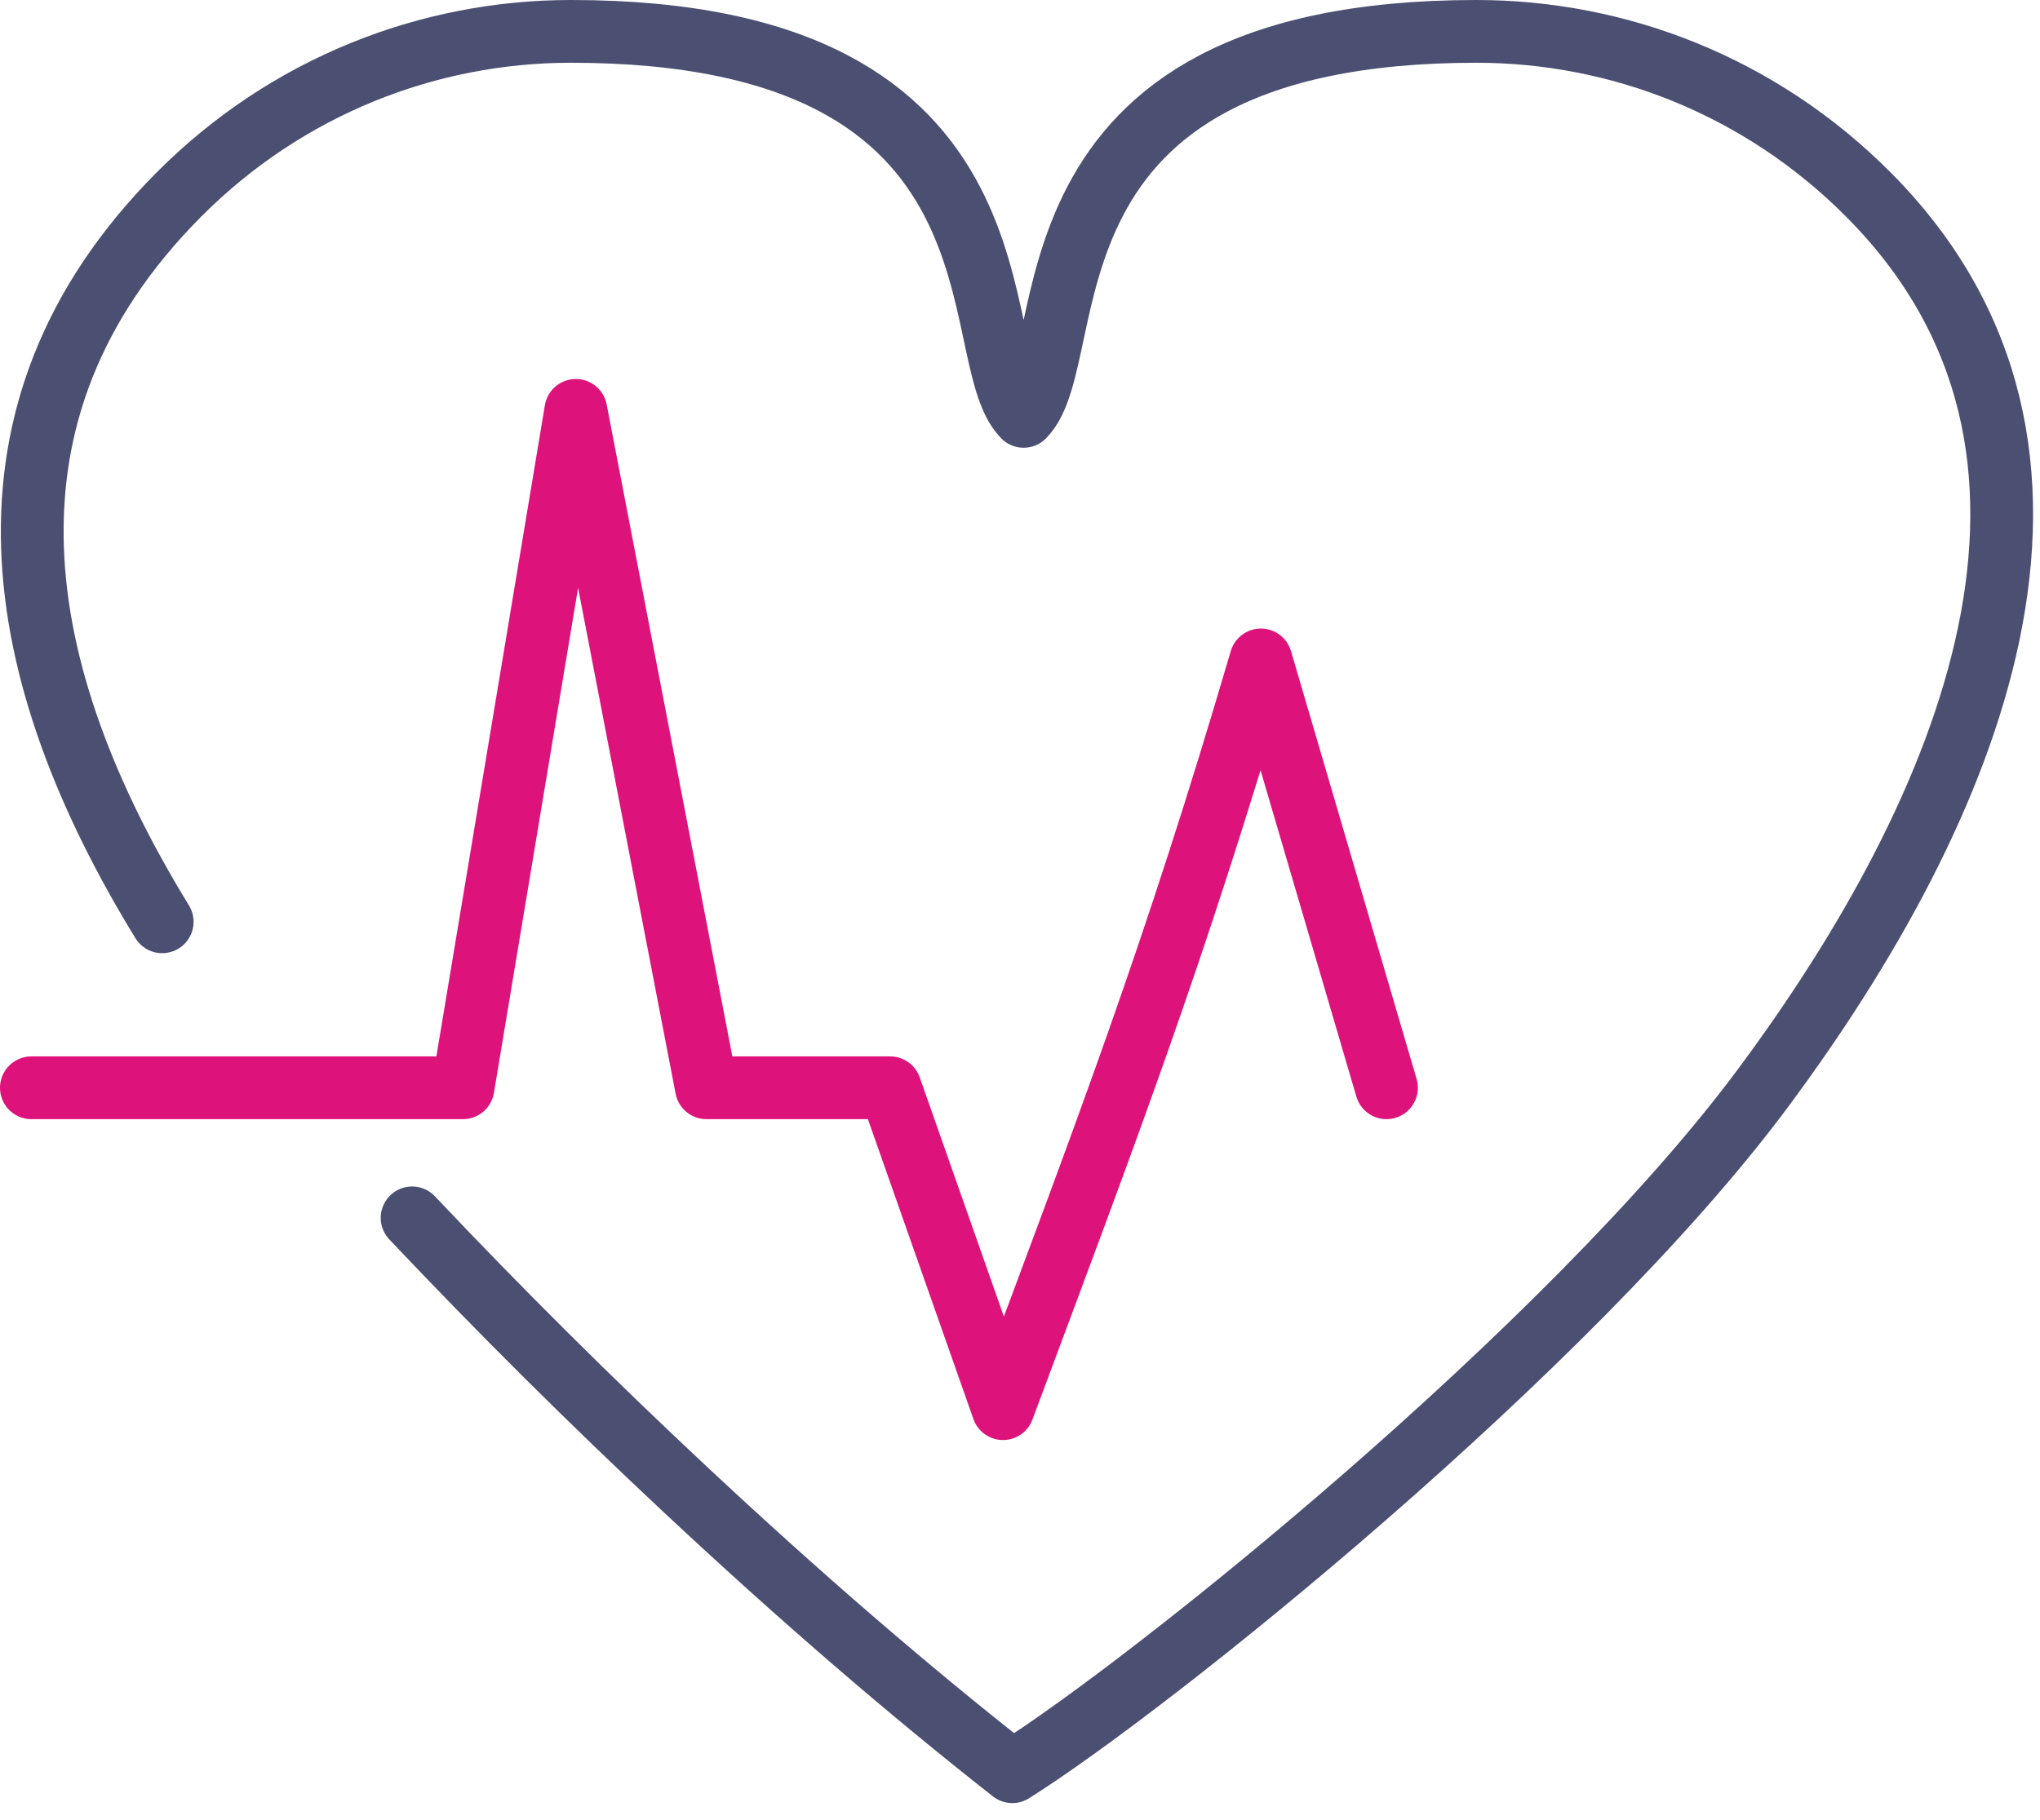
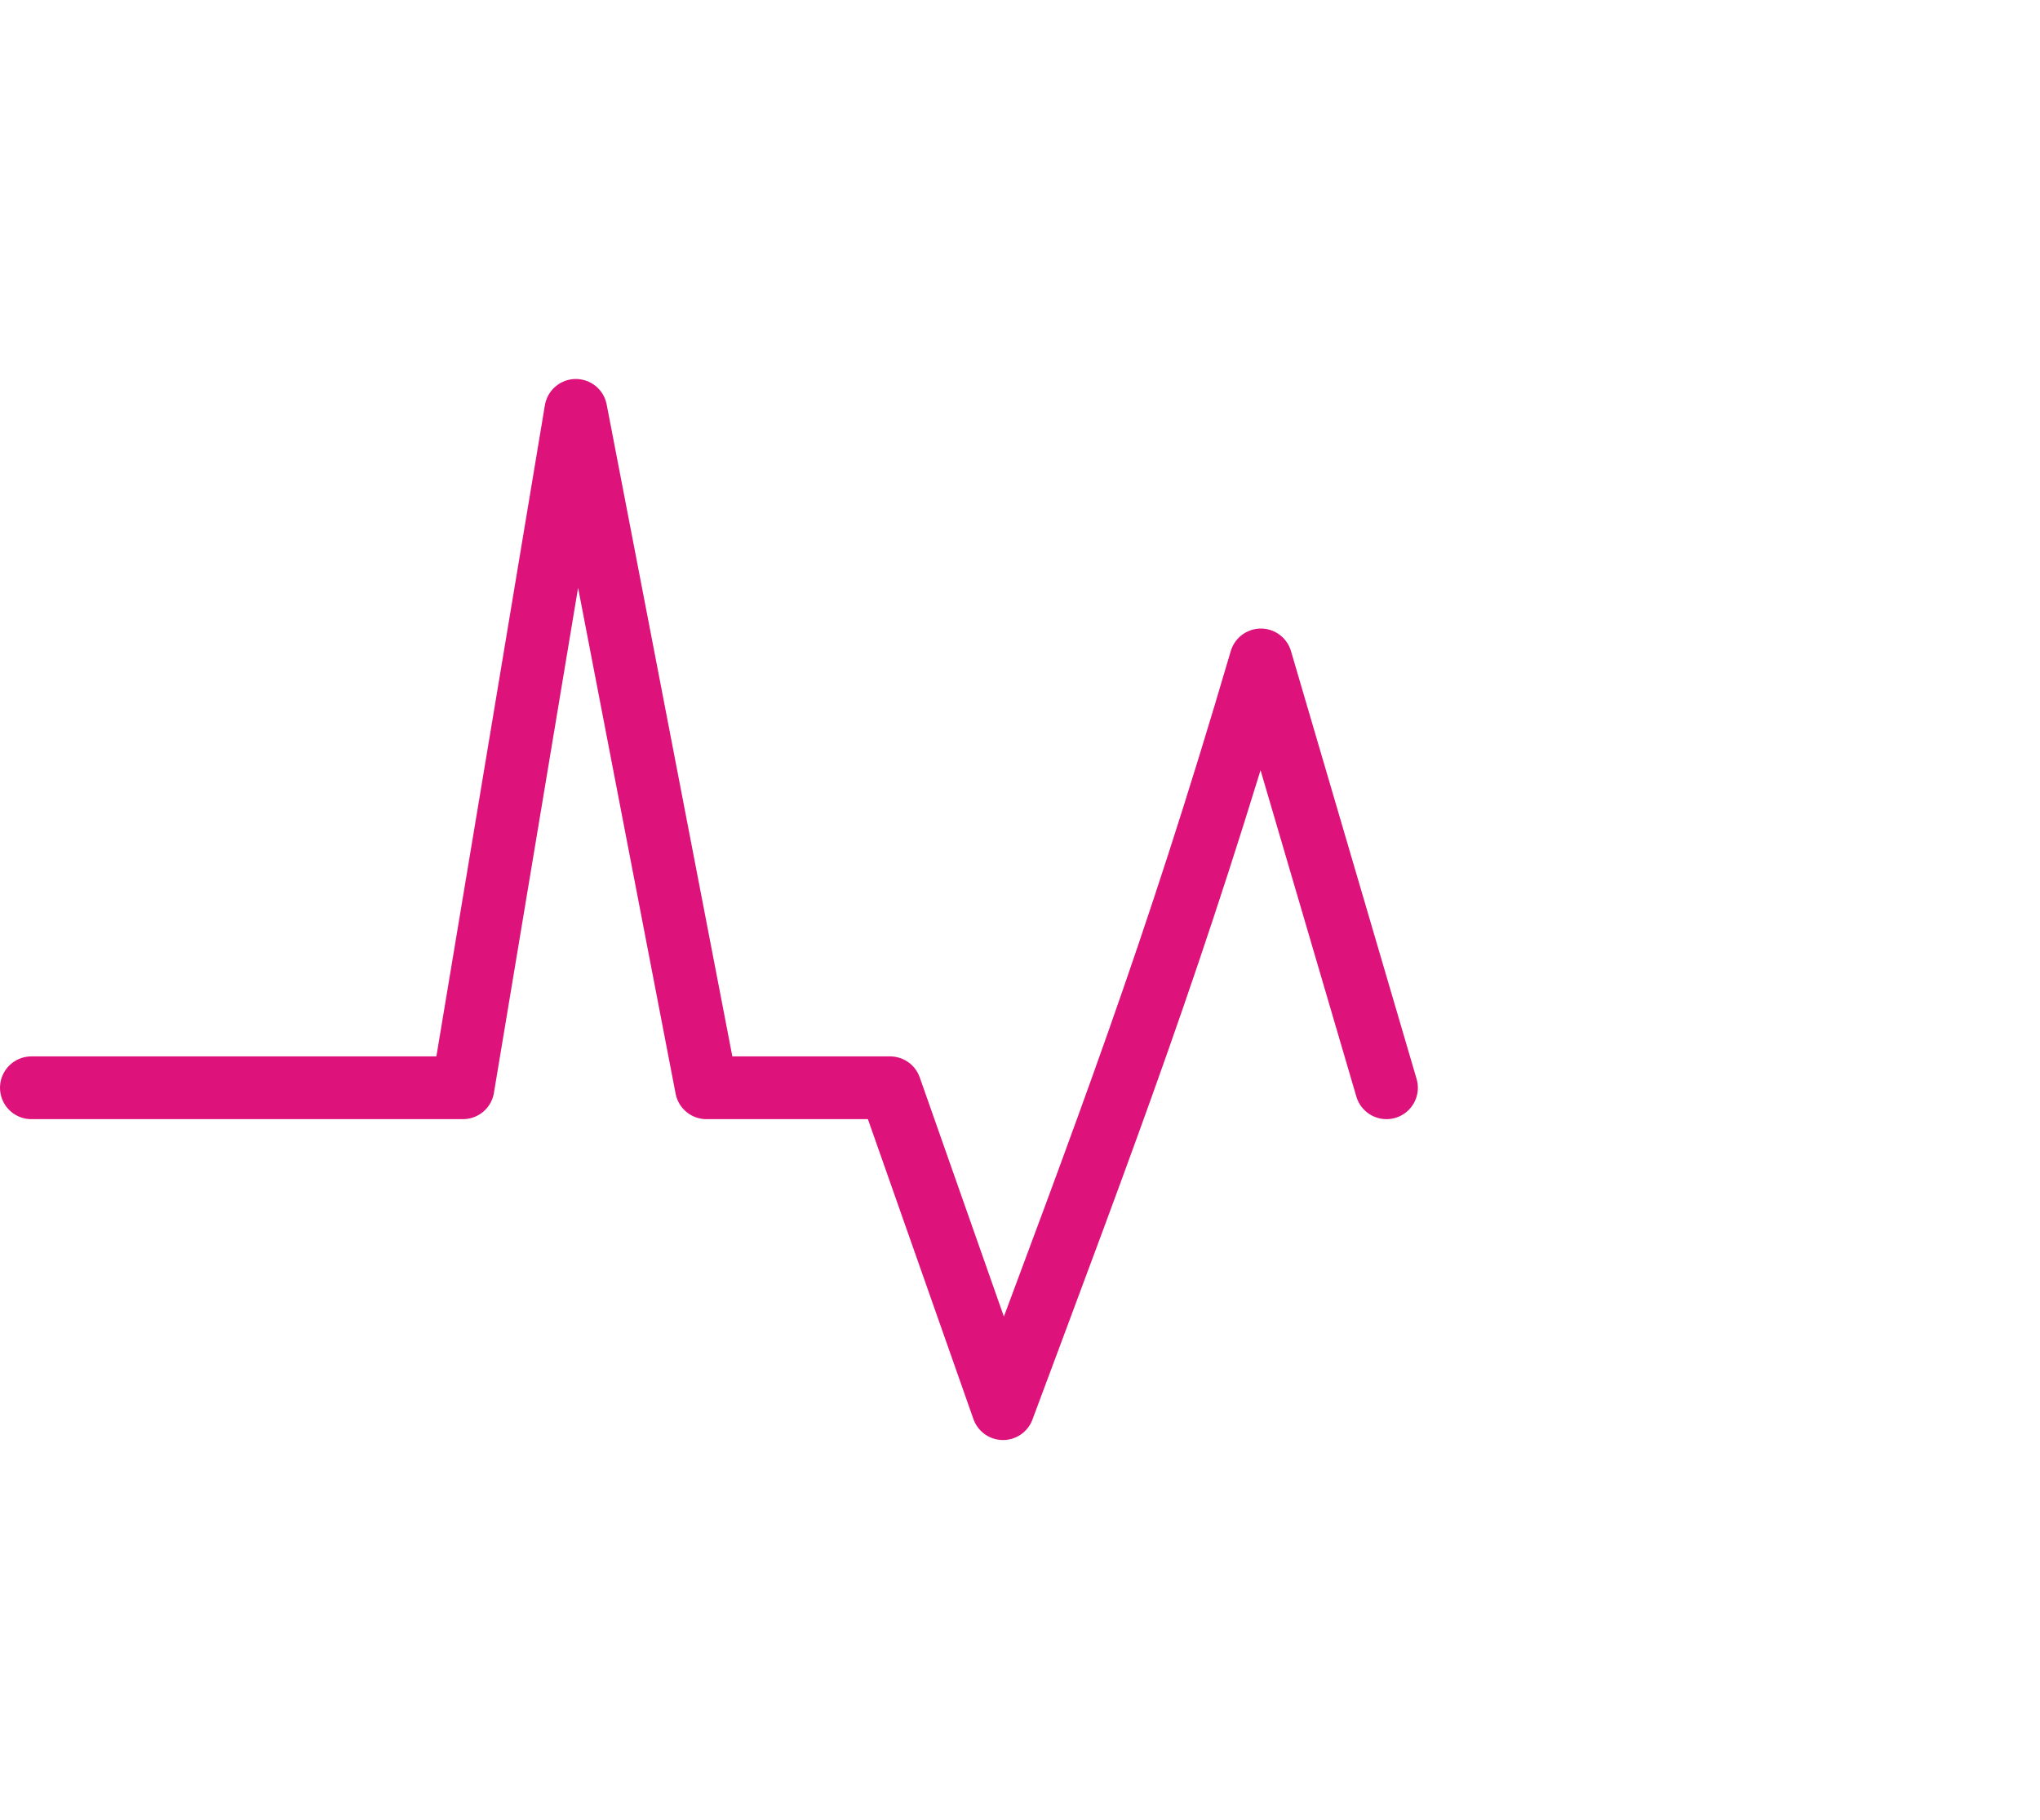
<svg xmlns="http://www.w3.org/2000/svg" width="65px" height="58px" viewBox="0 0 65 58" version="1.1">
  <desc>Created with Lunacy</desc>
  <g id="Assets/Icons/Hearth-Rhytm" transform="translate(1 1)">
    <g id="Assets/Icons/Hearth-Rhytm">
-       <path d="M4.141 28.379C-0.676 20.523 -2.234 12.158 4.658 5.216C8.111 1.739 12.637 0 17.163 0C32.246 0 29.645 10.305 31.589 12.27C33.532 10.305 30.933 0 46.015 0C50.541 0 55.067 1.739 58.52 5.216C66.644 13.399 61.704 24.843 55.154 33.669C48.972 42 35.583 52.735 31.228 55.467C27.912 52.865 24.439 49.866 20.81 46.472C17.8 43.658 14.899 40.772 12.104 37.815" transform="translate(0.027 -5.8464862E-05)" id="Stroke-1" fill="none" stroke="#4B4F72" stroke-width="2" stroke-linecap="round" stroke-linejoin="round" />
      <path d="M0 21.59L13.751 21.59L17.348 0L21.509 21.59L27.362 21.59L30.959 31.817C34.235 23.022 36.399 17.415 39.175 7.954L43.177 21.59" transform="translate(0 12.079)" id="Path" fill="none" stroke="#DD137B" stroke-width="2" stroke-linecap="round" stroke-linejoin="round" />
    </g>
  </g>
</svg>